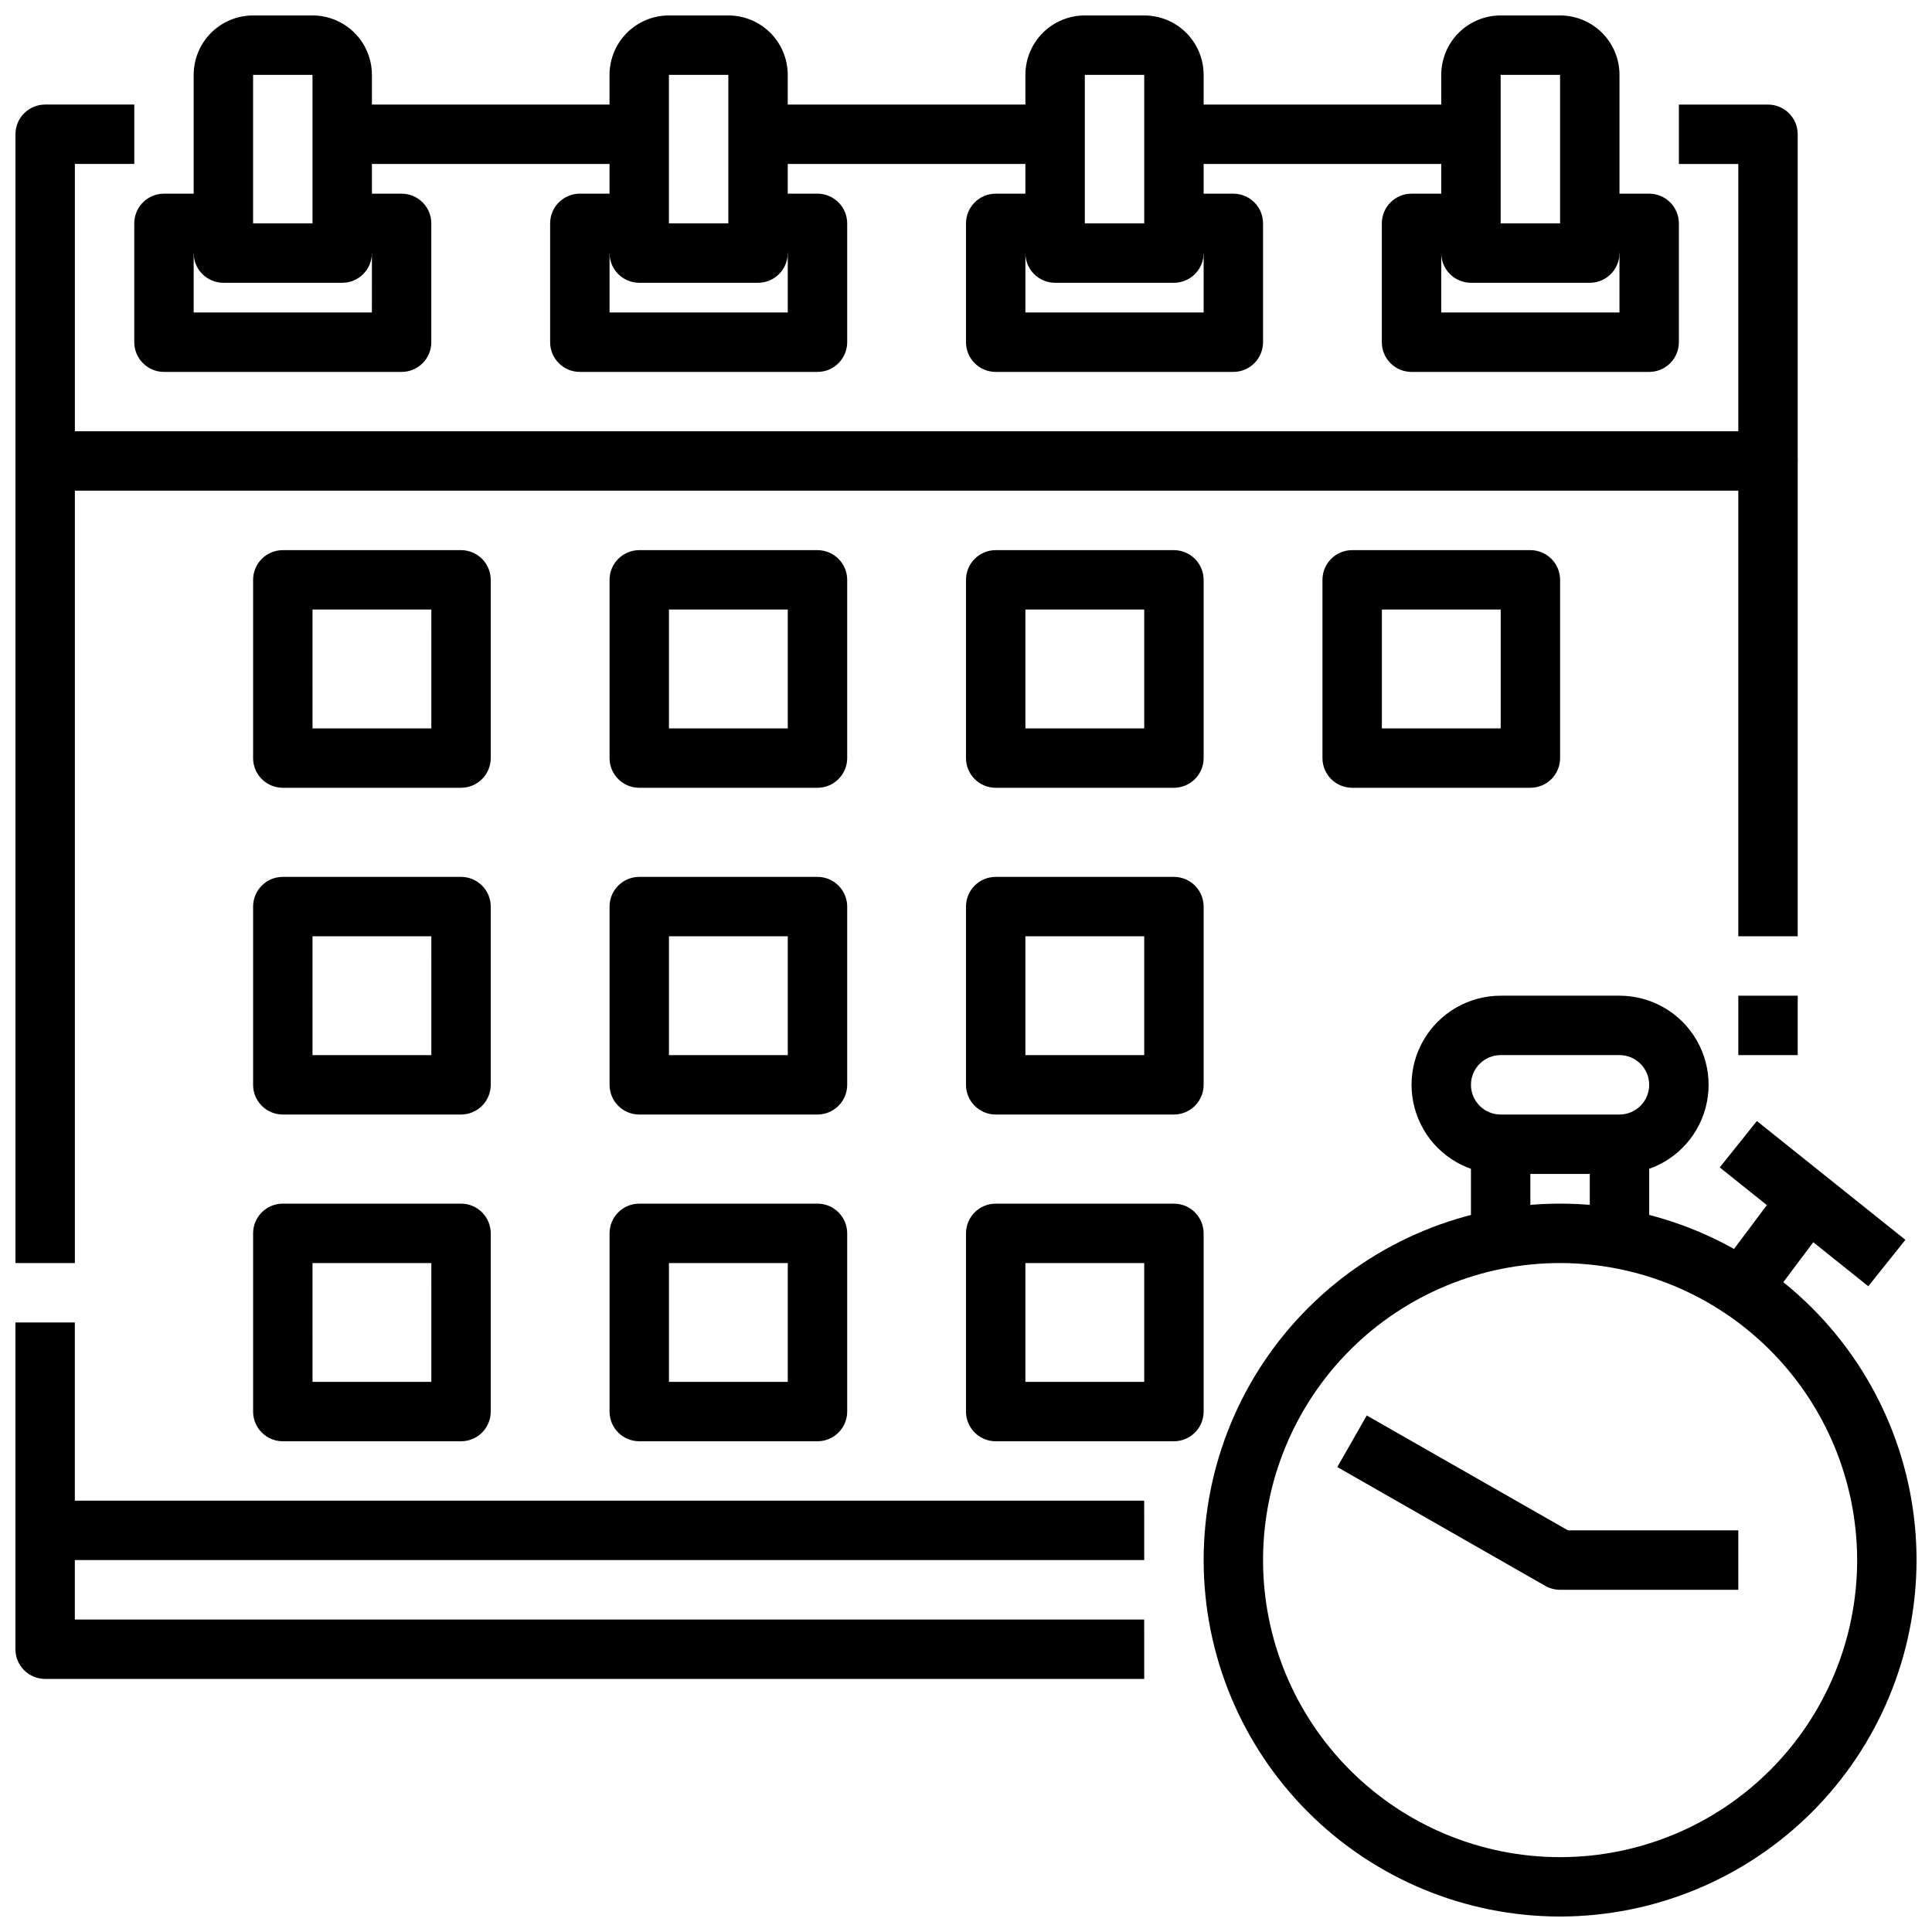
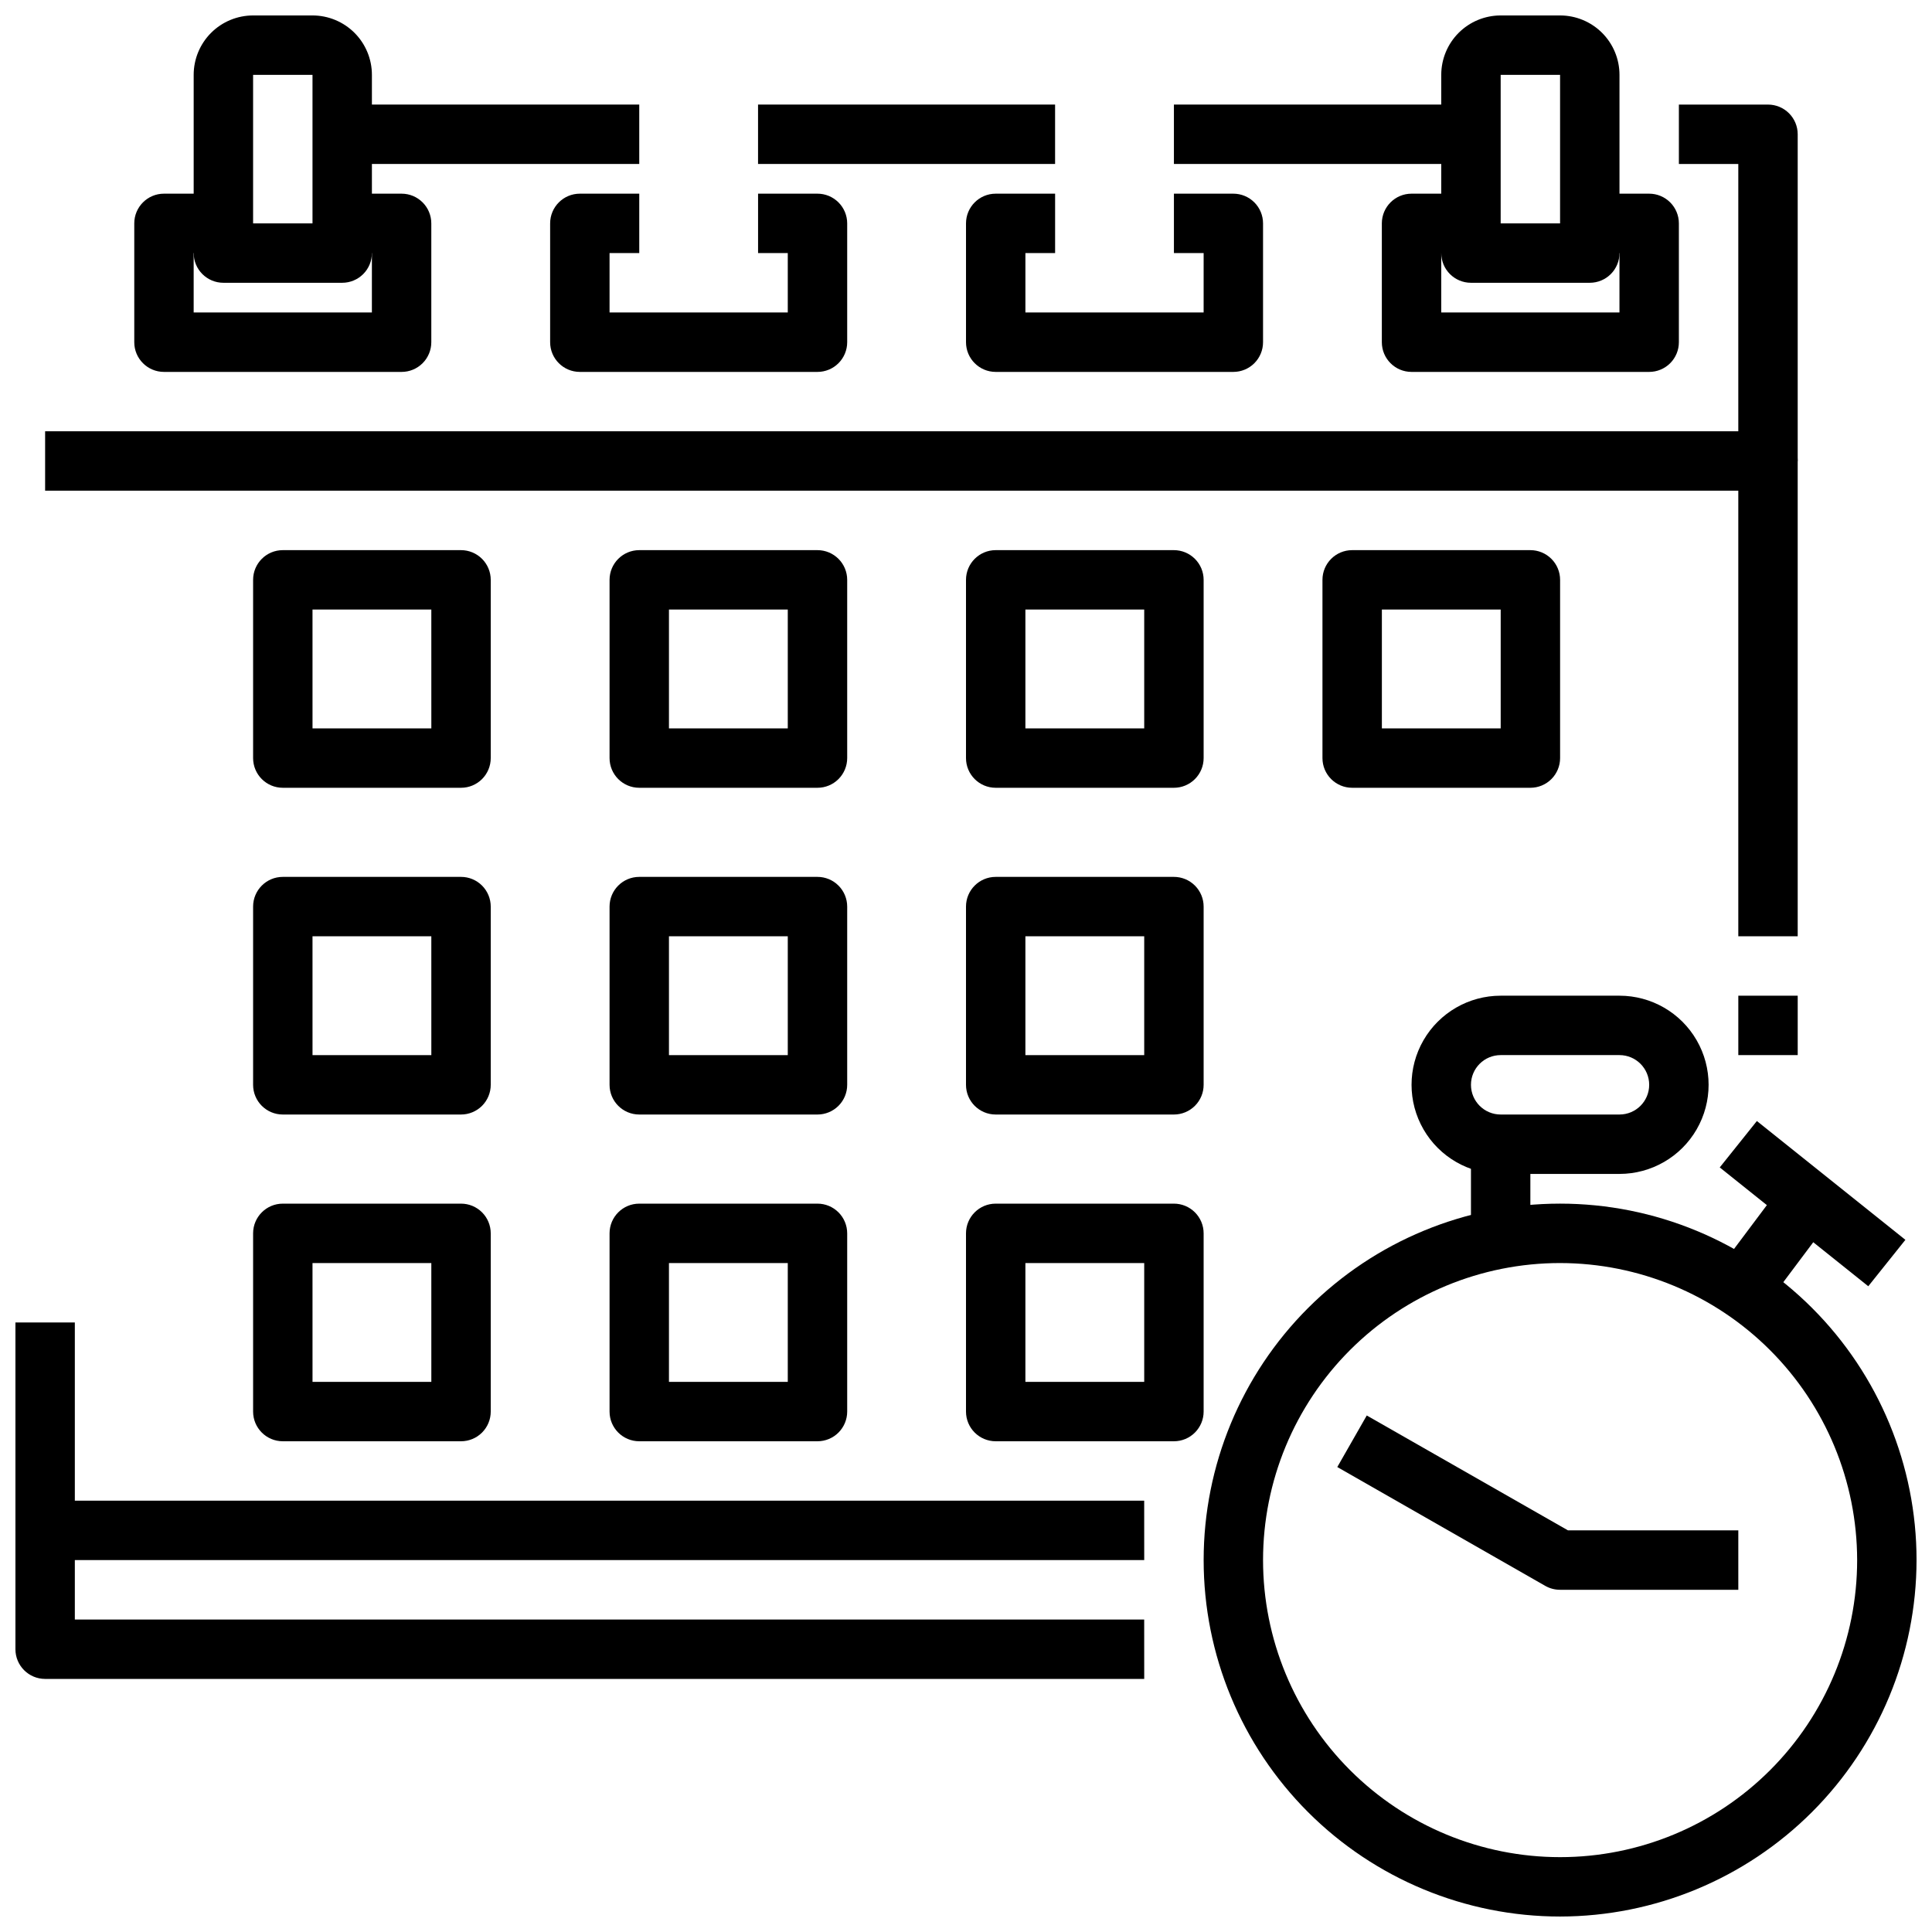
<svg xmlns="http://www.w3.org/2000/svg" width="800px" height="800px" version="1.1" viewBox="144 144 512 512">
  <defs>
    <clipPath id="h">
      <path d="m148.09 494h299.91v64h-299.91z" />
    </clipPath>
    <clipPath id="g">
      <path d="m525 148.09h49v70.906h-49z" />
    </clipPath>
    <clipPath id="f">
      <path d="m195 148.09h48v70.906h-48z" />
    </clipPath>
    <clipPath id="e">
      <path d="m305 148.09h48v70.906h-48z" />
    </clipPath>
    <clipPath id="d">
-       <path d="m415 148.09h48v70.906h-48z" />
-     </clipPath>
+       </clipPath>
    <clipPath id="c">
      <path d="m148.09 171h31.906v308h-31.906z" />
    </clipPath>
    <clipPath id="b">
      <path d="m148.09 549h299.91v40h-299.91z" />
    </clipPath>
    <clipPath id="a">
      <path d="m462 462h189.9v189.9h-189.9z" />
    </clipPath>
  </defs>
  <g clip-path="url(#h)">
    <path d="m447.23 557.44h-291.27c-4.348 0-7.871-3.523-7.871-7.871v-55.105h15.742v47.23l283.39 0.004z" />
  </g>
  <path d="m604.67 407.87h15.742v15.742h-15.742z" />
  <path d="m620.41 392.12h-15.742v-118.08h-448.71v-15.746h456.58c2.09 0 4.09 0.832 5.566 2.309s2.305 3.477 2.305 5.566z" />
  <g clip-path="url(#g)">
    <path d="m565.31 218.94h-31.488c-4.348 0-7.875-3.523-7.875-7.871v-47.234c0-4.172 1.66-8.18 4.613-11.133 2.953-2.949 6.957-4.609 11.133-4.609h15.742c4.176 0 8.18 1.66 11.133 4.609 2.953 2.953 4.613 6.961 4.613 11.133v47.234c0 2.086-0.828 4.09-2.305 5.566-1.477 1.477-3.481 2.305-5.566 2.305zm-23.617-15.742h15.742v-39.363h-15.742z" />
  </g>
  <g clip-path="url(#f)">
    <path d="m234.69 218.94h-31.488c-4.348 0-7.875-3.523-7.875-7.871v-47.234c0-4.172 1.66-8.18 4.613-11.133 2.953-2.949 6.957-4.609 11.133-4.609h15.742c4.176 0 8.18 1.66 11.133 4.609 2.953 2.953 4.613 6.961 4.613 11.133v47.234c0 2.086-0.828 4.09-2.305 5.566-1.477 1.477-3.481 2.305-5.566 2.305zm-23.617-15.742h15.742v-39.363h-15.742z" />
  </g>
  <g clip-path="url(#e)">
-     <path d="m344.89 218.94h-31.488c-4.348 0-7.871-3.523-7.871-7.871v-47.234c0-4.172 1.656-8.18 4.609-11.133 2.953-2.949 6.957-4.609 11.133-4.609h15.746c4.176 0 8.18 1.66 11.133 4.609 2.953 2.953 4.609 6.961 4.609 11.133v47.234c0 2.086-0.828 4.09-2.305 5.566-1.477 1.477-3.481 2.305-5.566 2.305zm-23.617-15.742h15.742l0.004-39.363h-15.746z" />
-   </g>
+     </g>
  <g clip-path="url(#d)">
-     <path d="m455.1 218.94h-31.488c-4.348 0-7.871-3.523-7.871-7.871v-47.234c0-4.172 1.66-8.18 4.613-11.133 2.949-2.949 6.957-4.609 11.133-4.609h15.742c4.176 0 8.18 1.66 11.133 4.609 2.953 2.953 4.613 6.961 4.613 11.133v47.234c0 2.086-0.832 4.09-2.309 5.566-1.477 1.477-3.477 2.305-5.566 2.305zm-23.613-15.742h15.742v-39.363h-15.742z" />
-   </g>
+     </g>
  <g clip-path="url(#c)">
-     <path d="m163.84 478.72h-15.742v-299.14c0-4.348 3.523-7.871 7.871-7.871h23.617v15.742h-15.746z" />
-   </g>
+     </g>
  <path d="m620.41 266.18h-15.742v-78.723h-15.746v-15.742h23.617c2.09 0 4.09 0.828 5.566 2.305s2.305 3.477 2.305 5.566z" />
  <g clip-path="url(#b)">
    <path d="m447.23 588.93h-291.27c-4.348 0-7.871-3.523-7.871-7.871v-31.488h15.742v23.617h283.39z" />
  </g>
  <path d="m581.05 242.56h-62.977c-4.348 0-7.871-3.523-7.871-7.871v-31.488c0-4.348 3.523-7.875 7.871-7.875h15.742l0.004 15.746h-7.875v15.742h47.23l0.004-15.742h-7.871v-15.746h15.742c2.09 0 4.09 0.832 5.566 2.309 1.477 1.477 2.305 3.477 2.305 5.566v31.488c0 2.086-0.828 4.09-2.305 5.566-1.477 1.477-3.477 2.305-5.566 2.305z" />
  <path d="m470.85 242.56h-62.977c-4.348 0-7.871-3.523-7.871-7.871v-31.488c0-4.348 3.523-7.875 7.871-7.875h15.742v15.746h-7.871v15.742h47.23l0.004-15.742h-7.875v-15.746h15.746c2.086 0 4.09 0.832 5.566 2.309 1.477 1.477 2.305 3.477 2.305 5.566v31.488c0 2.086-0.828 4.09-2.305 5.566-1.477 1.477-3.481 2.305-5.566 2.305z" />
  <path d="m360.64 242.56h-62.973c-4.348 0-7.875-3.523-7.875-7.871v-31.488c0-4.348 3.527-7.875 7.875-7.875h15.742v15.746h-7.871v15.742h47.23v-15.742h-7.871v-15.746h15.742c2.09 0 4.09 0.832 5.566 2.309 1.477 1.477 2.309 3.477 2.309 5.566v31.488c0 2.086-0.832 4.09-2.309 5.566-1.477 1.477-3.477 2.305-5.566 2.305z" />
  <path d="m250.43 242.56h-62.977c-4.348 0-7.871-3.523-7.871-7.871v-31.488c0-4.348 3.523-7.875 7.871-7.875h15.746v15.746h-7.875v15.742h47.23l0.004-15.742h-7.871v-15.746h15.742c2.09 0 4.09 0.832 5.566 2.309 1.477 1.477 2.305 3.477 2.305 5.566v31.488c0 2.086-0.828 4.09-2.305 5.566-1.477 1.477-3.477 2.305-5.566 2.305z" />
  <path d="m234.69 171.71h78.719v15.742h-78.719z" />
  <path d="m344.89 171.71h78.719v15.742h-78.719z" />
  <path d="m455.1 171.71h78.719v15.742h-78.719z" />
  <path d="m266.18 352.77h-47.234c-4.348 0-7.871-3.523-7.871-7.871v-47.23c0-4.348 3.523-7.875 7.871-7.875h47.234c2.086 0 4.09 0.832 5.566 2.309 1.473 1.473 2.305 3.477 2.305 5.566v47.23c0 2.086-0.832 4.09-2.305 5.566-1.477 1.477-3.481 2.305-5.566 2.305zm-39.359-15.742h31.488l-0.004-31.488h-31.488z" />
  <path d="m360.64 352.77h-47.23c-4.348 0-7.871-3.523-7.871-7.871v-47.23c0-4.348 3.523-7.875 7.871-7.875h47.23c2.09 0 4.09 0.832 5.566 2.309 1.477 1.473 2.309 3.477 2.309 5.566v47.23c0 2.086-0.832 4.09-2.309 5.566-1.477 1.477-3.477 2.305-5.566 2.305zm-39.359-15.742h31.488v-31.488h-31.488z" />
  <path d="m455.1 352.77h-47.23c-4.348 0-7.871-3.523-7.871-7.871v-47.23c0-4.348 3.523-7.875 7.871-7.875h47.23c2.09 0 4.09 0.832 5.566 2.309 1.477 1.473 2.309 3.477 2.309 5.566v47.23c0 2.086-0.832 4.09-2.309 5.566-1.477 1.477-3.477 2.305-5.566 2.305zm-39.359-15.742h31.488v-31.488h-31.488z" />
  <path d="m549.57 352.77h-47.23c-4.348 0-7.875-3.523-7.875-7.871v-47.23c0-4.348 3.527-7.875 7.875-7.875h47.23c2.09 0 4.09 0.832 5.566 2.309 1.477 1.473 2.305 3.477 2.305 5.566v47.23c0 2.086-0.828 4.09-2.305 5.566-1.477 1.477-3.477 2.305-5.566 2.305zm-39.359-15.742h31.488v-31.488h-31.488z" />
  <path d="m266.18 439.36h-47.234c-4.348 0-7.871-3.523-7.871-7.871v-47.234c0-4.348 3.523-7.871 7.871-7.871h47.234c2.086 0 4.09 0.828 5.566 2.305 1.473 1.477 2.305 3.481 2.305 5.566v47.234c0 2.086-0.832 4.09-2.305 5.566-1.477 1.473-3.481 2.305-5.566 2.305zm-39.359-15.742h31.488l-0.004-31.492h-31.488z" />
  <path d="m360.64 439.36h-47.23c-4.348 0-7.871-3.523-7.871-7.871v-47.234c0-4.348 3.523-7.871 7.871-7.871h47.23c2.09 0 4.09 0.828 5.566 2.305s2.309 3.481 2.309 5.566v47.234c0 2.086-0.832 4.09-2.309 5.566-1.477 1.473-3.477 2.305-5.566 2.305zm-39.359-15.742h31.488v-31.492h-31.488z" />
  <path d="m455.1 439.36h-47.23c-4.348 0-7.871-3.523-7.871-7.871v-47.234c0-4.348 3.523-7.871 7.871-7.871h47.23c2.09 0 4.09 0.828 5.566 2.305 1.477 1.477 2.309 3.481 2.309 5.566v47.234c0 2.086-0.832 4.09-2.309 5.566-1.477 1.473-3.477 2.305-5.566 2.305zm-39.359-15.742h31.488v-31.492h-31.488z" />
  <path d="m266.18 525.95h-47.234c-4.348 0-7.871-3.523-7.871-7.871v-47.23c0-4.348 3.523-7.871 7.871-7.871h47.234c2.086 0 4.09 0.828 5.566 2.305 1.473 1.477 2.305 3.477 2.305 5.566v47.23c0 2.09-0.832 4.09-2.305 5.566-1.477 1.477-3.481 2.305-5.566 2.305zm-39.359-15.742h31.488l-0.004-31.488h-31.488z" />
  <path d="m360.64 525.95h-47.23c-4.348 0-7.871-3.523-7.871-7.871v-47.23c0-4.348 3.523-7.871 7.871-7.871h47.23c2.09 0 4.09 0.828 5.566 2.305s2.309 3.477 2.309 5.566v47.23c0 2.09-0.832 4.09-2.309 5.566-1.477 1.477-3.477 2.305-5.566 2.305zm-39.359-15.742h31.488v-31.488h-31.488z" />
  <g clip-path="url(#a)">
-     <path d="m557.44 651.9c-25.051 0-49.078-9.953-66.793-27.668-17.719-17.715-27.668-41.742-27.668-66.797 0-25.051 9.949-49.078 27.668-66.793 17.715-17.719 41.742-27.668 66.793-27.668 25.055 0 49.082 9.949 66.797 27.668 17.715 17.715 27.668 41.742 27.668 66.793-0.027 25.047-9.988 49.059-27.695 66.77-17.711 17.707-41.723 27.668-66.77 27.695zm0-173.18c-20.875 0-40.898 8.293-55.664 23.055-14.762 14.766-23.055 34.789-23.055 55.664 0 20.879 8.293 40.902 23.055 55.664 14.766 14.766 34.789 23.059 55.664 23.059 20.879 0 40.902-8.293 55.664-23.059 14.766-14.762 23.059-34.785 23.059-55.664-0.023-20.871-8.324-40.879-23.082-55.637-14.758-14.758-34.77-23.059-55.641-23.082z" />
+     <path d="m557.44 651.9c-25.051 0-49.078-9.953-66.793-27.668-17.719-17.715-27.668-41.742-27.668-66.797 0-25.051 9.949-49.078 27.668-66.793 17.715-17.719 41.742-27.668 66.793-27.668 25.055 0 49.082 9.949 66.797 27.668 17.715 17.715 27.668 41.742 27.668 66.793-0.027 25.047-9.988 49.059-27.695 66.77-17.711 17.707-41.723 27.668-66.77 27.695m0-173.18c-20.875 0-40.898 8.293-55.664 23.055-14.762 14.766-23.055 34.789-23.055 55.664 0 20.879 8.293 40.902 23.055 55.664 14.766 14.766 34.789 23.059 55.664 23.059 20.879 0 40.902-8.293 55.664-23.059 14.766-14.762 23.059-34.785 23.059-55.664-0.023-20.871-8.324-40.879-23.082-55.637-14.758-14.758-34.77-23.059-55.641-23.082z" />
  </g>
  <path d="m573.18 455.1h-31.488c-8.438 0-16.234-4.5-20.453-11.809-4.219-7.305-4.219-16.309 0-23.613 4.219-7.309 12.016-11.809 20.453-11.809h31.488c8.438 0 16.234 4.5 20.453 11.809 4.219 7.305 4.219 16.309 0 23.613-4.219 7.309-12.016 11.809-20.453 11.809zm-31.488-31.488c-4.348 0-7.871 3.527-7.871 7.875 0 4.348 3.523 7.871 7.871 7.871h31.488c4.348 0 7.871-3.523 7.871-7.871 0-4.348-3.523-7.875-7.871-7.875z" />
  <path d="m598.37 481.87 17.707-23.621 12.59 9.438-17.707 23.621z" />
  <path d="m599.75 453.38 9.84-12.301 39.359 31.488-9.84 12.301z" />
  <path d="m533.82 447.23h15.742v23.617h-15.742z" />
-   <path d="m565.31 447.23h15.742v23.617h-15.742z" />
  <path d="m604.67 565.31h-47.234c-1.379 0.004-2.734-0.355-3.934-1.039l-55.105-31.488 7.809-13.664 53.324 30.445h45.141z" />
  <path d="m455.1 525.95h-47.23c-4.348 0-7.871-3.523-7.871-7.871v-47.23c0-4.348 3.523-7.871 7.871-7.871h47.23c2.09 0 4.09 0.828 5.566 2.305 1.477 1.477 2.309 3.477 2.309 5.566v47.23c0 2.09-0.832 4.09-2.309 5.566-1.477 1.477-3.477 2.305-5.566 2.305zm-39.359-15.742h31.488v-31.488h-31.488z" />
</svg>